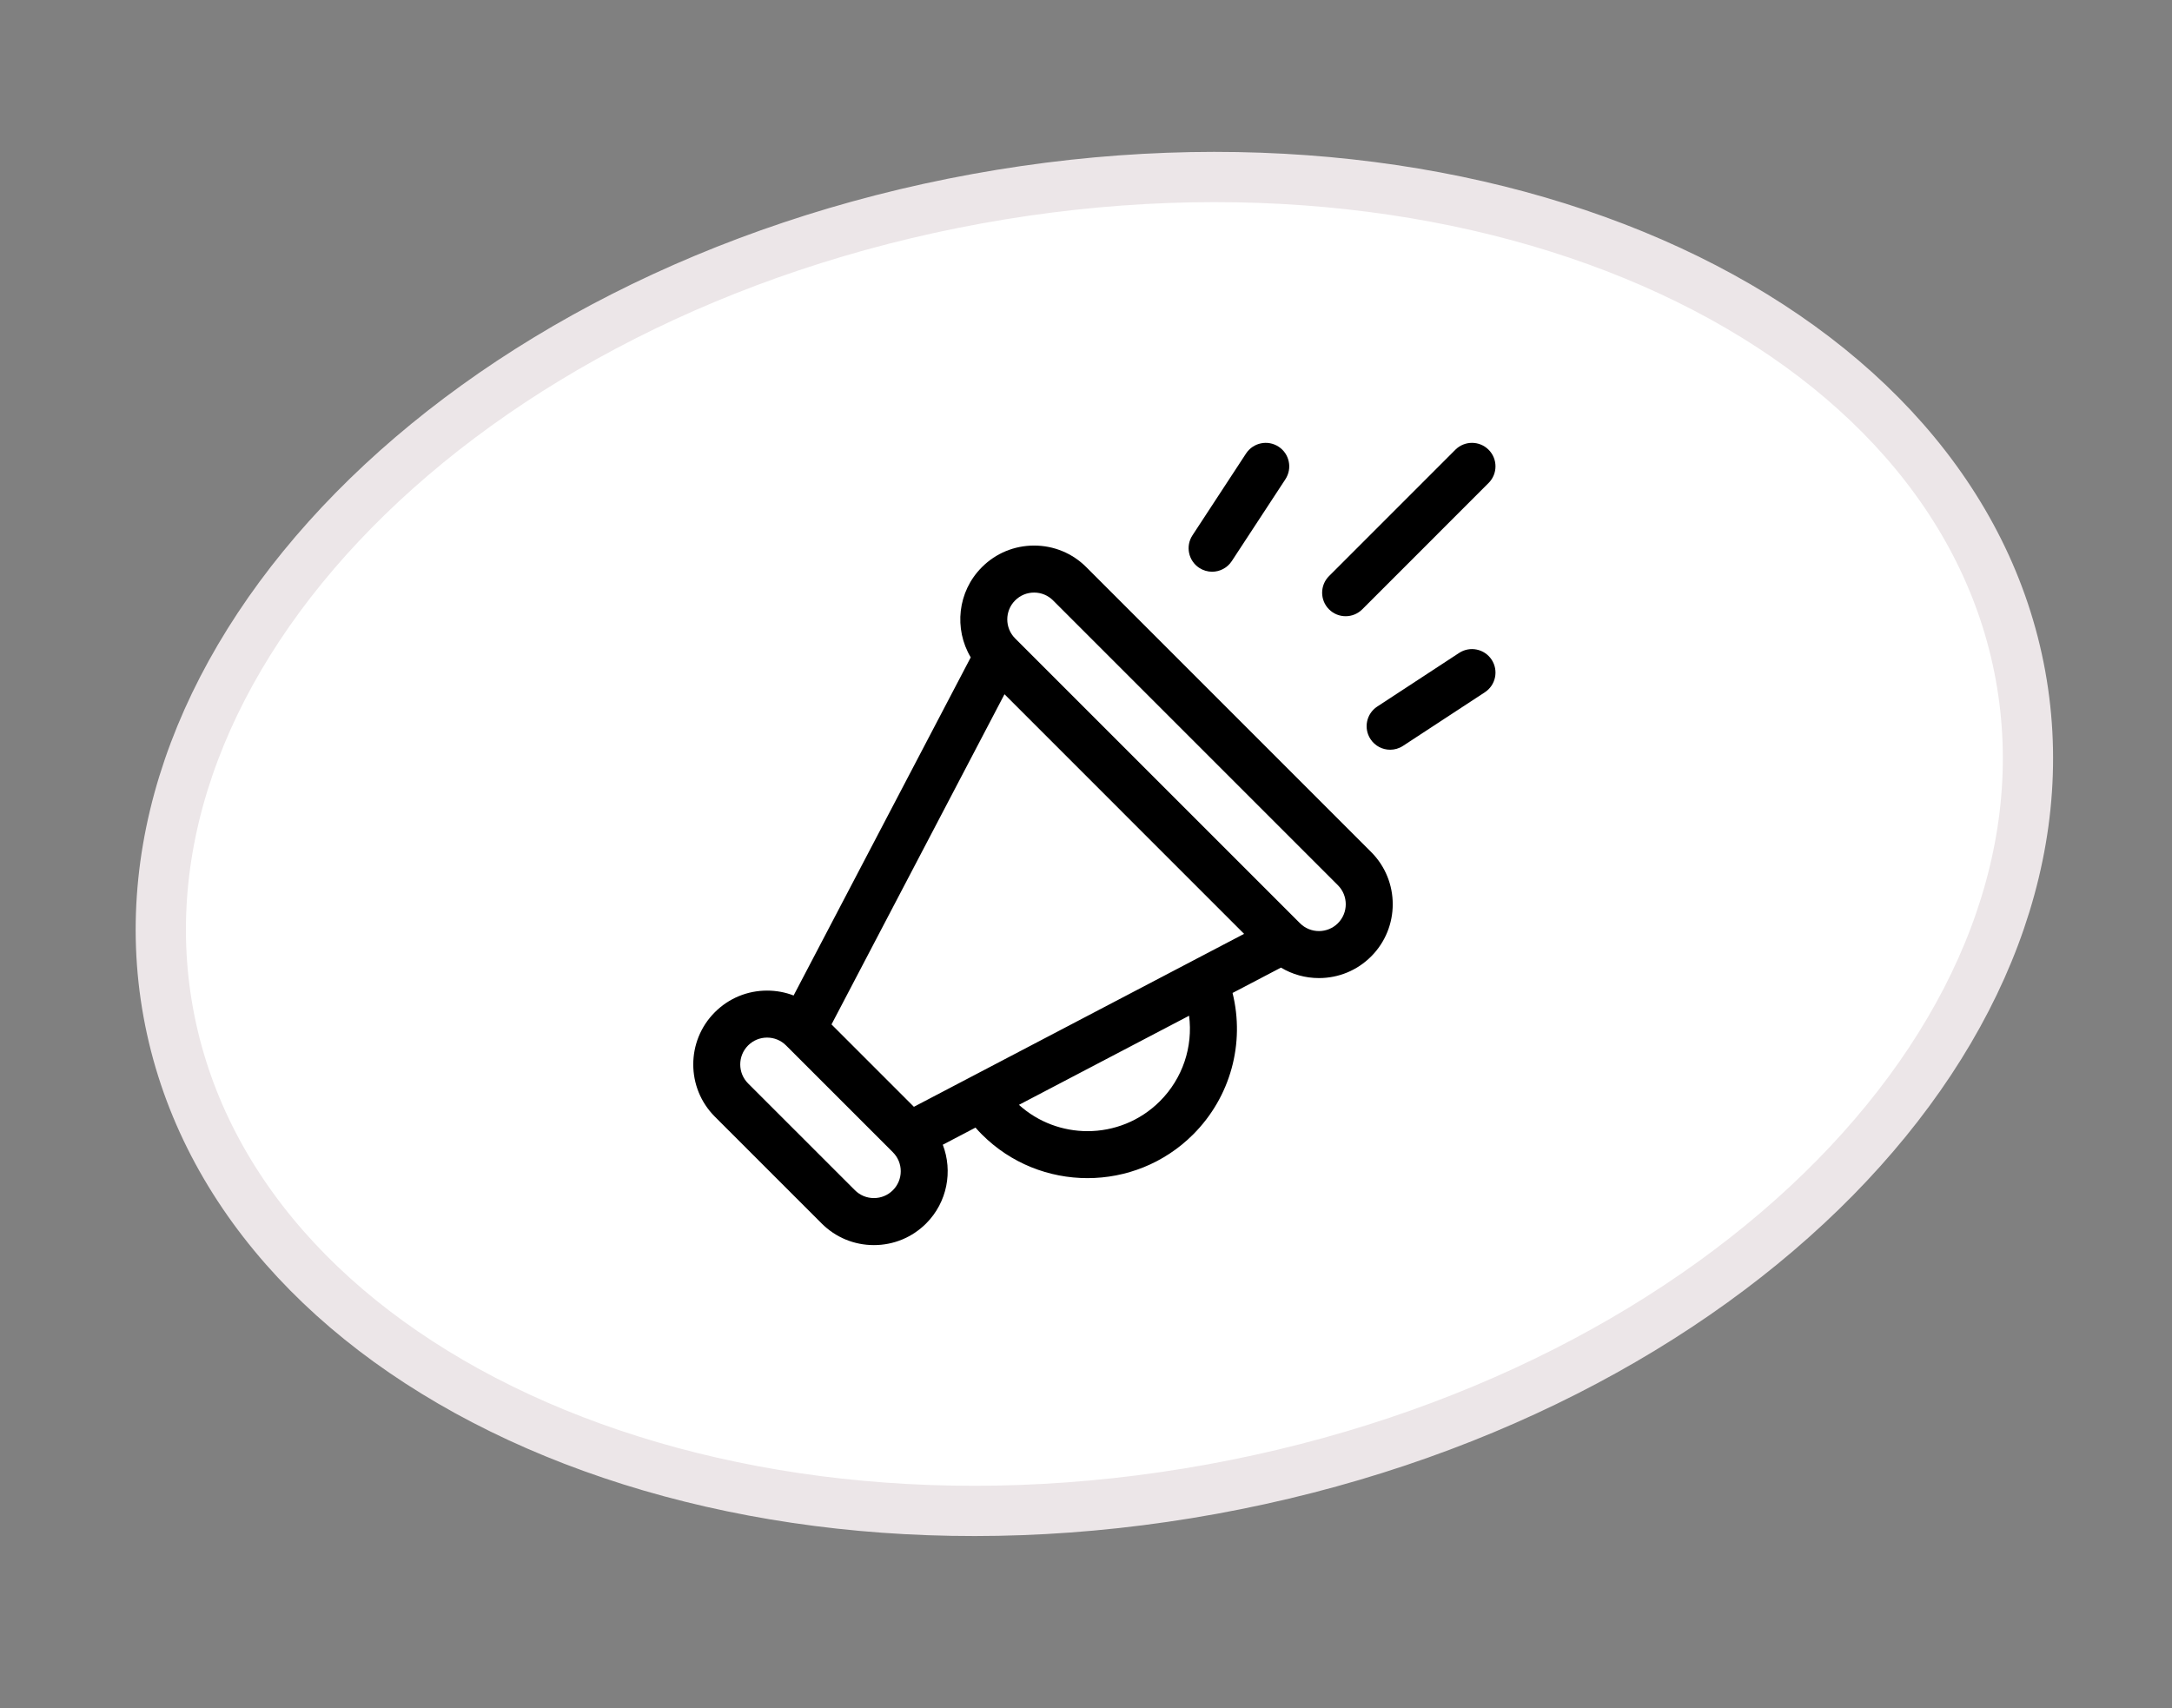
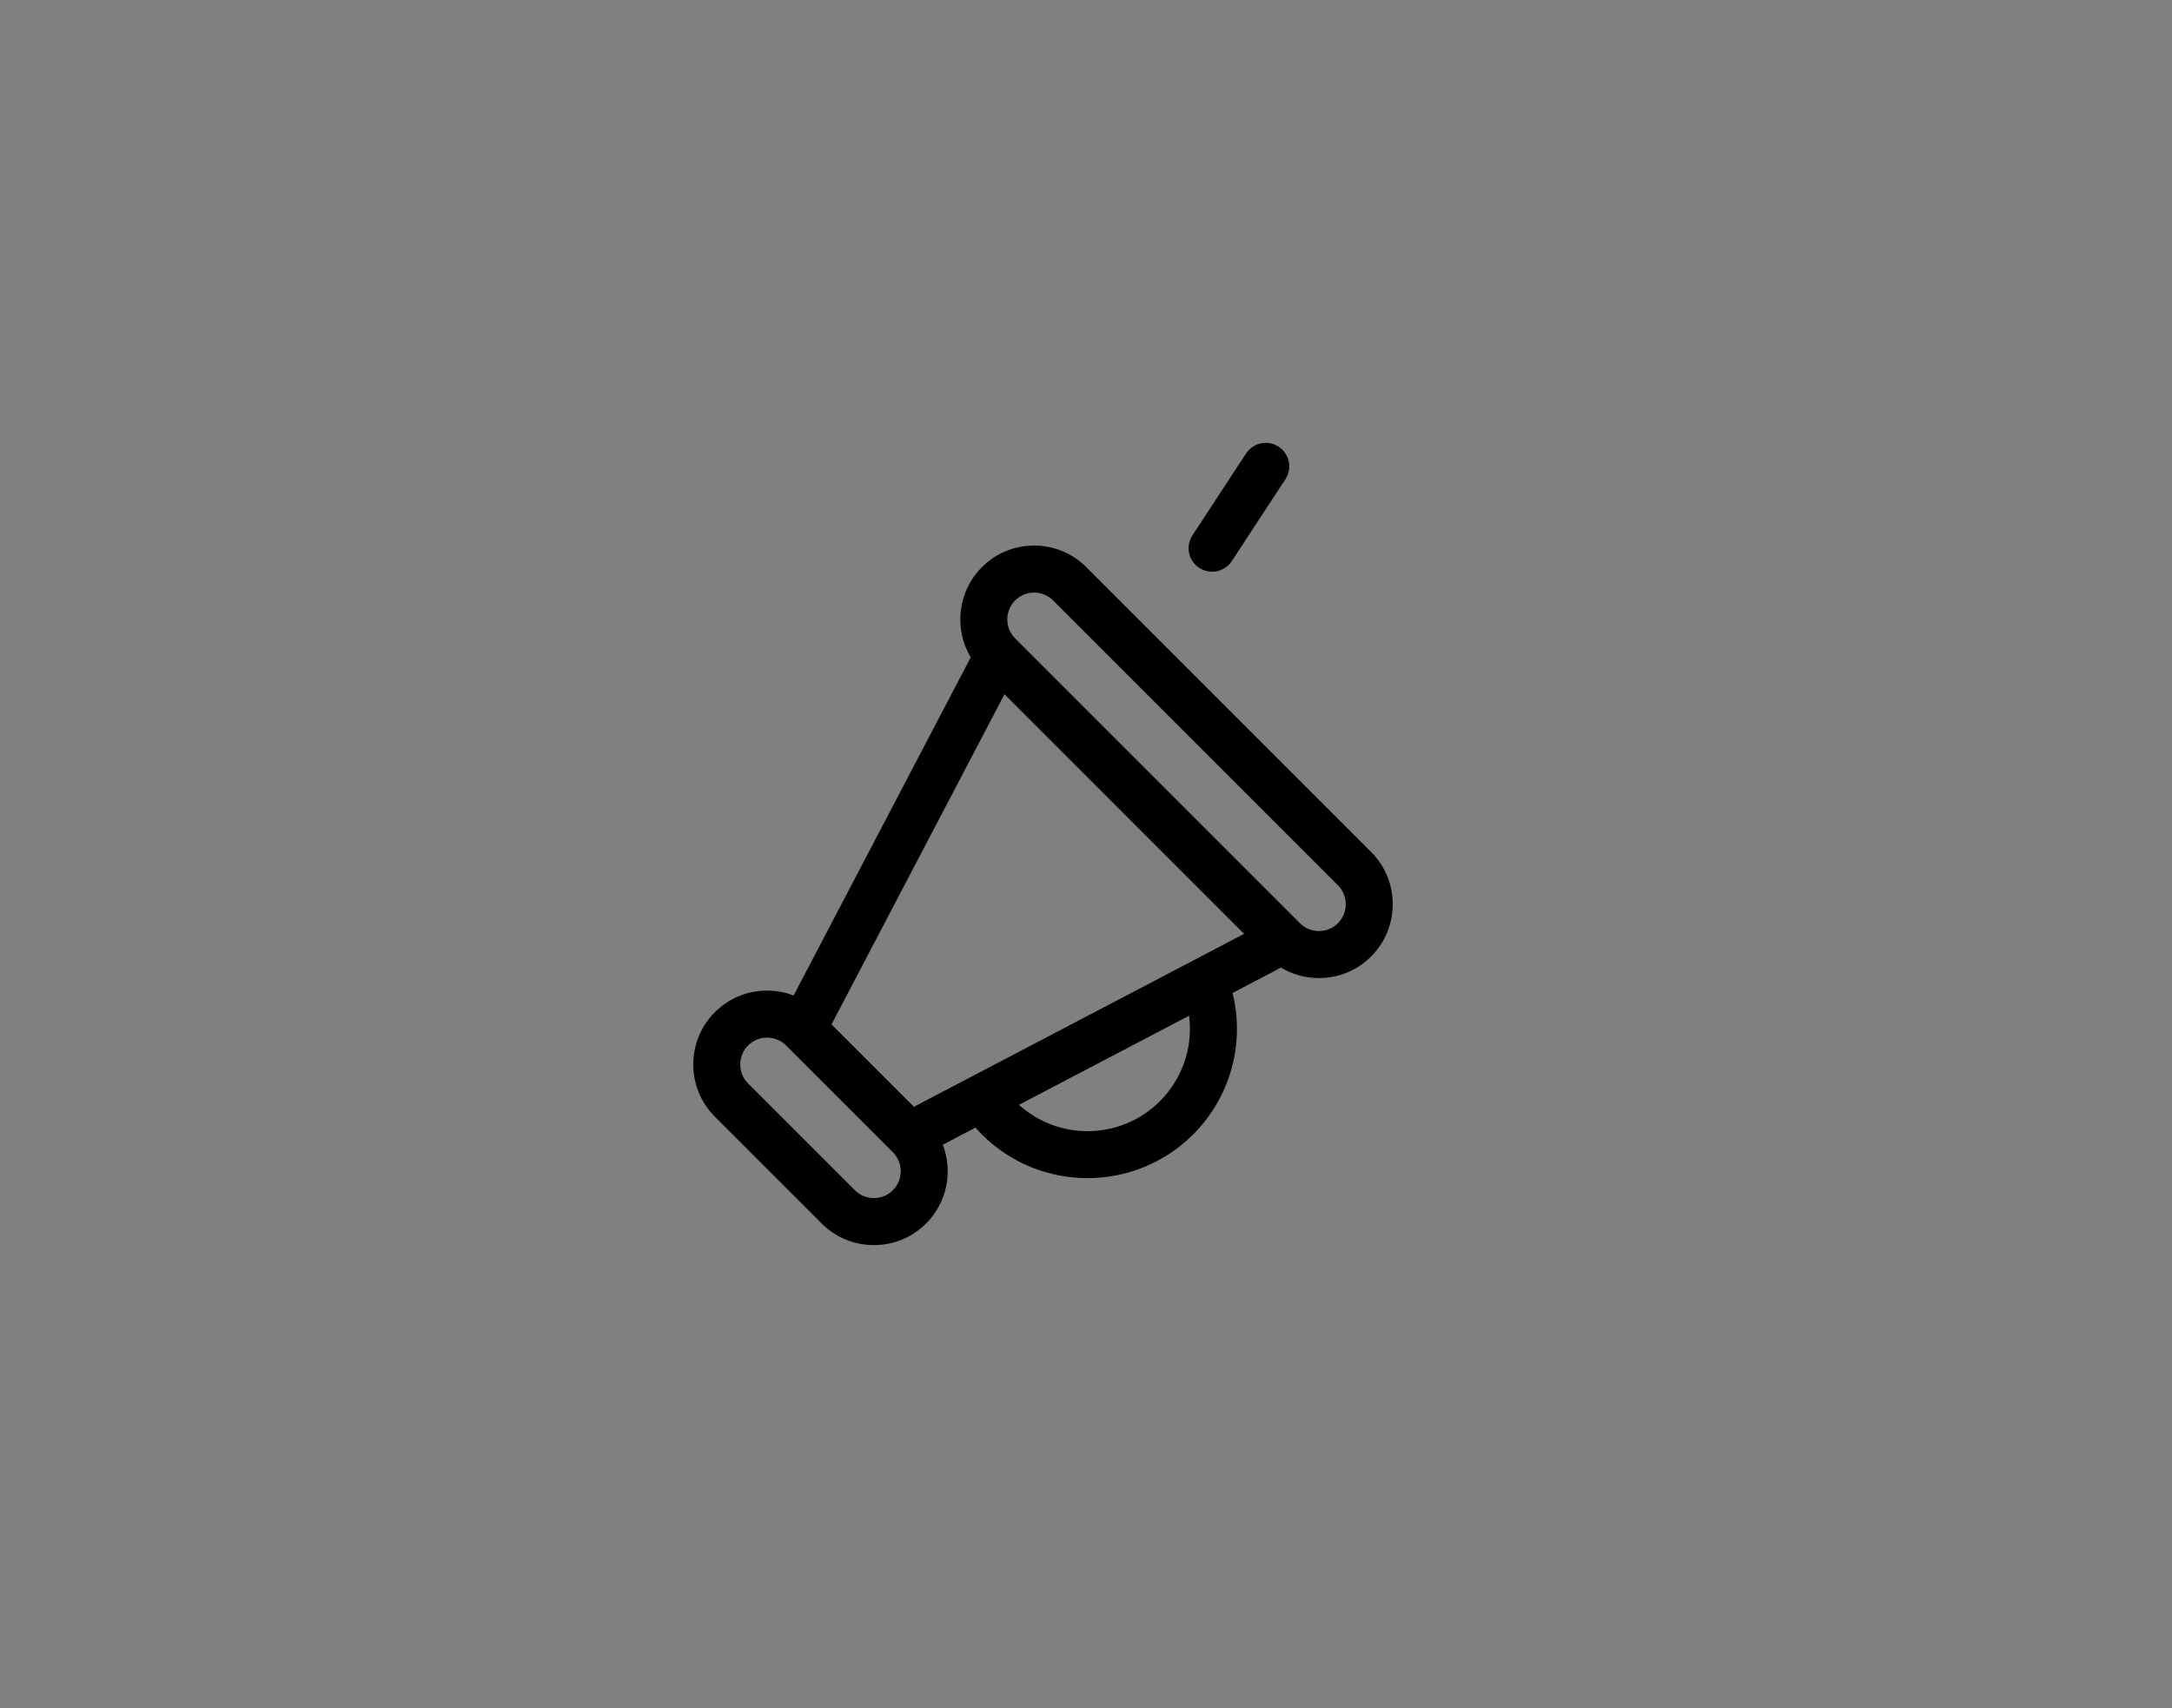
<svg xmlns="http://www.w3.org/2000/svg" width="89" height="70" viewBox="0 0 89 70" fill="none">
  <rect x="0" y="0" width="89" height="70" fill="#808080" stroke="none" />
-   <path d="M40.033 8.144C50.608 6.22 60.689 7.508 68.429 11.094C76.172 14.681 81.489 20.517 82.792 27.679C84.095 34.842 81.175 42.176 75.192 48.261C69.211 54.343 60.23 59.099 49.654 61.023C39.08 62.947 28.999 61.66 21.259 58.075C13.516 54.488 8.198 48.652 6.895 41.489C5.591 34.327 8.513 26.992 14.496 20.907C20.477 14.825 29.458 10.069 40.033 8.144Z" fill="white" stroke="#ECE6E8" stroke-width="2.059" />
  <path d="M44.514 23.242C43.942 22.67 43.182 22.356 42.374 22.356C41.565 22.356 40.805 22.67 40.234 23.242C39.233 24.242 39.082 25.774 39.777 26.937L32.519 40.793C32.177 40.661 31.81 40.592 31.432 40.592C30.624 40.592 29.864 40.906 29.292 41.478C28.112 42.658 28.112 44.578 29.292 45.758L33.669 50.135C34.24 50.706 35 51.021 35.809 51.021C36.617 51.021 37.377 50.706 37.949 50.135C38.819 49.264 39.047 47.99 38.632 46.908L39.972 46.206C40.056 46.302 40.143 46.397 40.234 46.487C41.427 47.681 42.994 48.277 44.562 48.277C46.129 48.277 47.697 47.68 48.89 46.487C50.425 44.952 51.017 42.752 50.505 40.689L52.489 39.65C52.954 39.929 53.488 40.079 54.045 40.079C54.853 40.079 55.613 39.764 56.184 39.193C57.364 38.013 57.364 36.093 56.184 34.913L44.514 23.242ZM36.587 48.772C36.379 48.98 36.103 49.094 35.809 49.094C35.515 49.094 35.239 48.98 35.031 48.772L30.654 44.396C30.225 43.967 30.225 43.269 30.654 42.84C30.862 42.632 31.138 42.518 31.432 42.518C31.726 42.518 32.002 42.632 32.21 42.84C32.21 42.84 32.21 42.84 32.21 42.84L36.587 47.216V47.217C36.794 47.424 36.909 47.7 36.909 47.994C36.909 48.288 36.794 48.565 36.587 48.772ZM47.528 45.125C46.71 45.943 45.636 46.352 44.562 46.352C43.555 46.352 42.548 45.992 41.752 45.274L48.724 41.622C48.889 42.892 48.464 44.189 47.528 45.125ZM48.889 39.361C48.888 39.361 48.887 39.362 48.886 39.363L37.448 45.354L35.76 43.666L34.072 41.978L41.16 28.448L50.978 38.267L48.889 39.361ZM54.823 37.831C54.615 38.038 54.339 38.153 54.045 38.153H54.045C53.751 38.153 53.475 38.038 53.267 37.831L41.596 26.16C41.167 25.731 41.167 25.033 41.596 24.604C41.803 24.396 42.08 24.282 42.374 24.282C42.667 24.282 42.944 24.396 43.151 24.604L54.822 36.275C55.251 36.704 55.251 37.402 54.823 37.831Z" fill="black" />
-   <path d="M55.139 25.251C55.385 25.251 55.632 25.157 55.82 24.969L60.997 19.791C61.373 19.415 61.373 18.805 60.997 18.429C60.621 18.053 60.012 18.053 59.635 18.429L54.458 23.607C54.082 23.983 54.082 24.593 54.458 24.969C54.646 25.157 54.892 25.251 55.139 25.251Z" fill="black" />
  <path d="M49.14 23.27C49.303 23.376 49.486 23.428 49.667 23.428C49.981 23.428 50.289 23.274 50.474 22.992L52.671 19.638C52.962 19.193 52.838 18.596 52.393 18.305C51.948 18.013 51.351 18.138 51.059 18.582L48.862 21.937C48.571 22.381 48.695 22.978 49.14 23.27Z" fill="black" />
-   <path d="M61.122 27.033C60.83 26.589 60.233 26.464 59.788 26.756L56.434 28.953C55.989 29.245 55.865 29.841 56.157 30.286C56.341 30.569 56.649 30.722 56.963 30.722C57.144 30.722 57.327 30.671 57.49 30.564L60.844 28.367C61.289 28.075 61.413 27.478 61.122 27.033Z" fill="black" />
</svg>